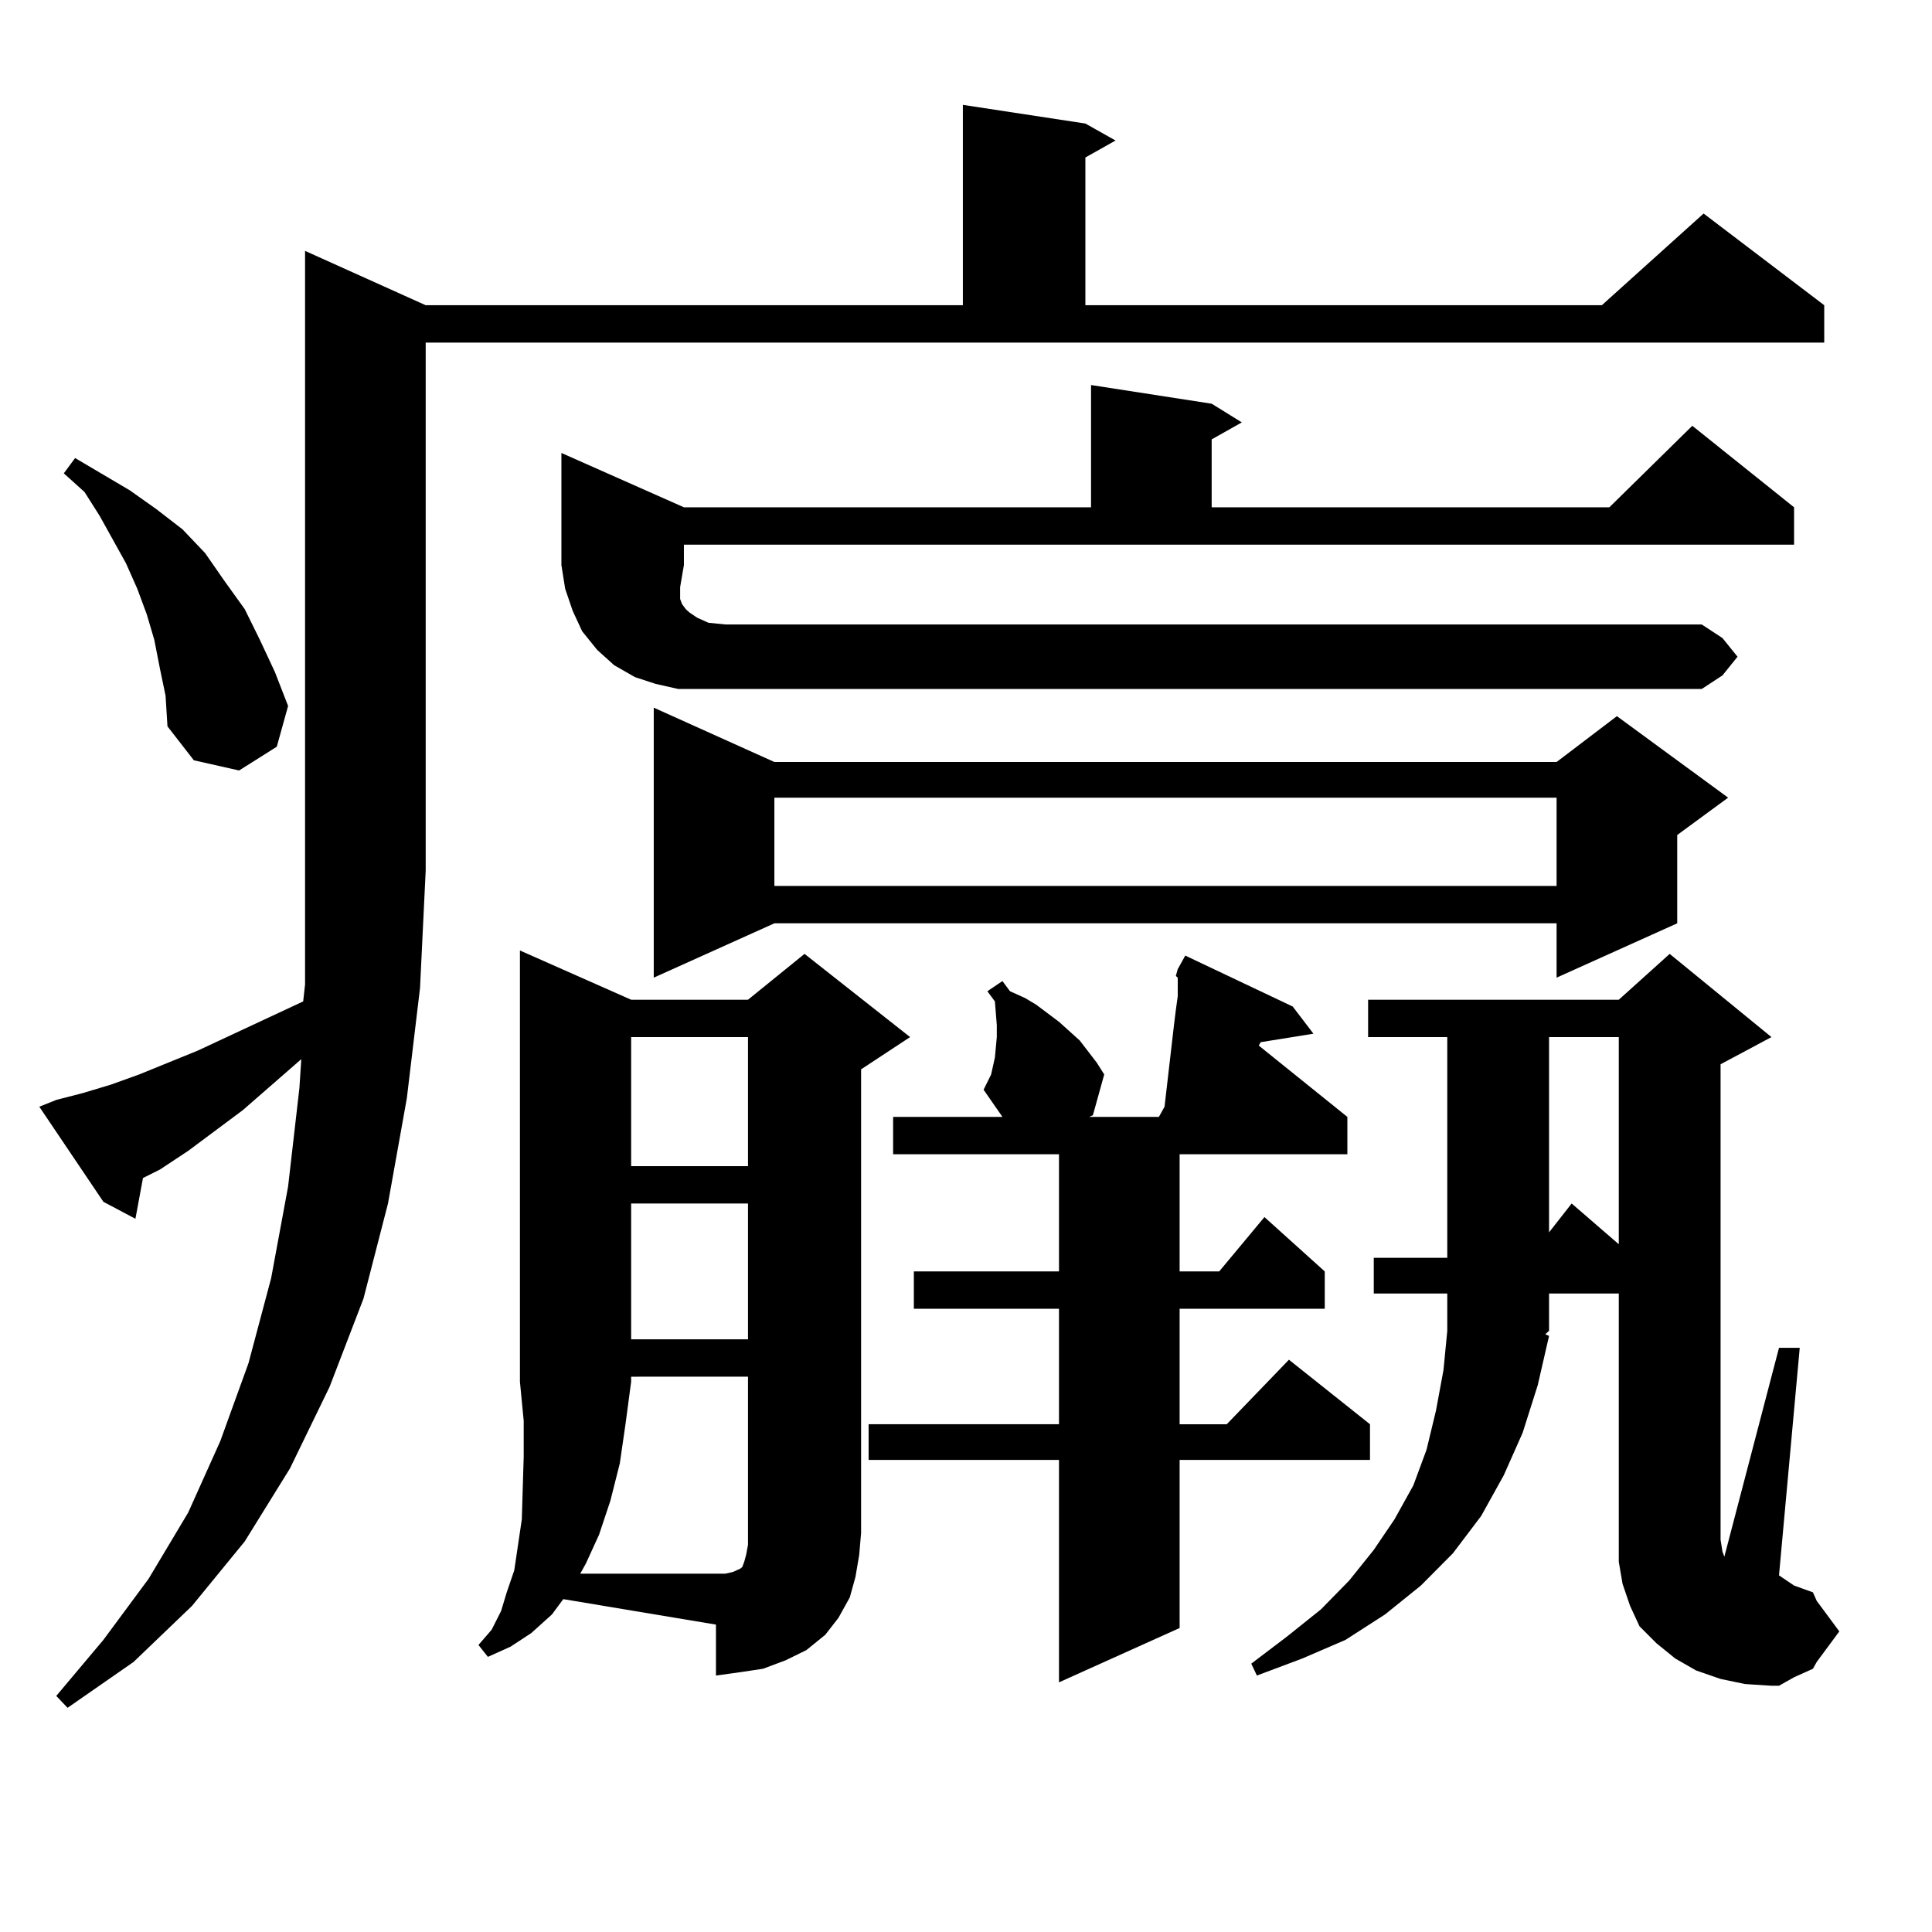
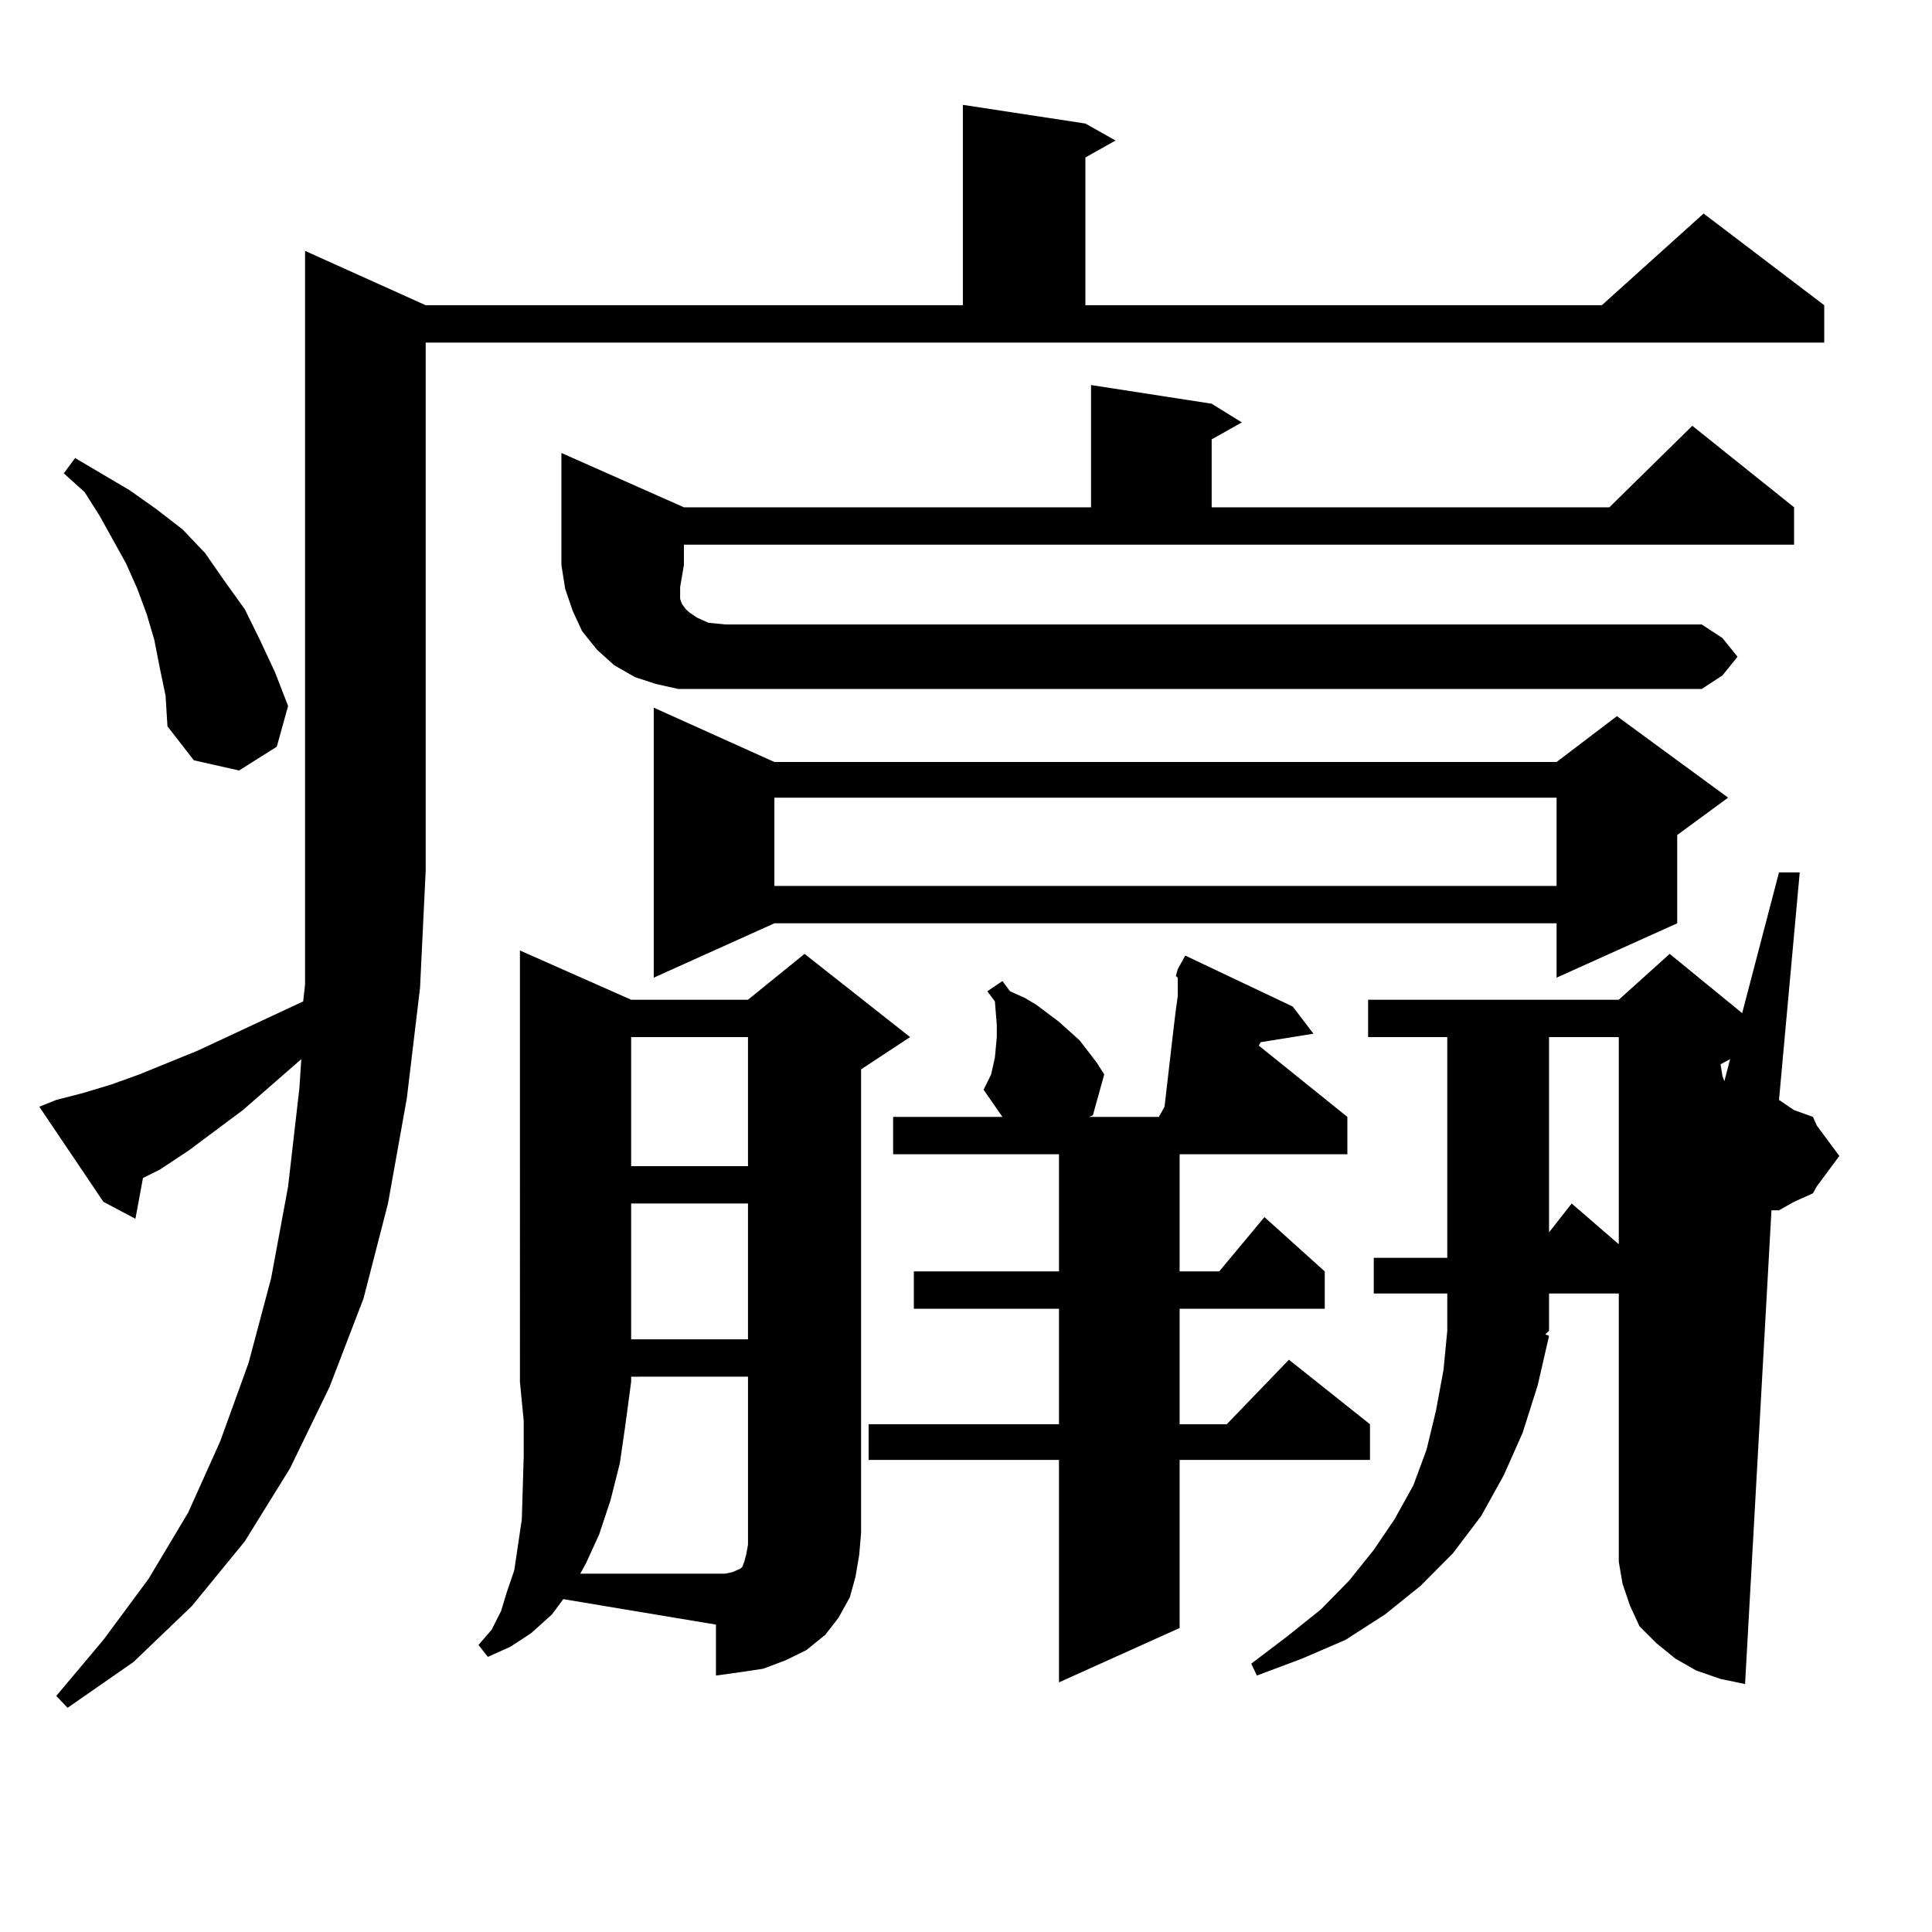
<svg xmlns="http://www.w3.org/2000/svg" version="1.1" id="图层_1" x="0px" y="0px" width="1000px" height="1000px" viewBox="0 0 1000 1000" enable-background="new 0 0 1000 1000" xml:space="preserve">
-   <path d="M29.121,569.313l13.658-3.516l14.634-4.395l14.634-5.273l30.243-12.305l54.633-25.488l0.976-8.789V129.859l62.438,28.125  h278.042V54.273l63.413,9.668L577.4,72.73l-15.609,8.789v76.465h267.311l52.682-47.461l62.438,47.461v19.336H220.336v273.34  l-2.927,60.645l-6.829,57.129l-9.756,54.492l-12.683,49.219l-17.561,45.703l-20.487,42.188l-23.414,37.793l-27.316,33.398  L69.12,860.23l-34.146,23.73l-5.854-6.152l24.39-29.004l23.414-31.641l20.487-34.277l16.585-36.914l14.634-40.43l11.707-43.945  l8.78-47.461l5.854-50.977l0.976-14.941l-30.243,26.367L97.412,595.68l-14.634,9.668l-8.78,4.395l-3.902,21.094l-16.585-8.789  l-33.17-49.219L29.121,569.313z M82.778,346.07l-2.927-14.941l-3.902-13.184l-4.878-13.184l-5.854-13.184L51.56,266.969  l-7.805-12.305l-10.731-9.668l5.854-7.91l28.292,16.699l13.658,9.668L94.485,274l11.707,12.305l9.756,14.063l10.731,14.941  l7.805,15.82l7.805,16.699l6.829,17.578l-5.854,21.094l-19.512,12.305l-23.414-5.273l-13.658-17.578l-0.976-15.82L82.778,346.07z   M442.77,816.285l-2.927,10.547l-5.854,10.547l-6.829,8.789l-9.756,7.91l-10.731,5.273l-11.707,4.395l-11.707,1.758l-12.683,1.758  v-26.367l-79.022-13.184l-5.854,7.91l-10.731,9.668l-10.731,7.031l-11.707,5.273l-4.878-6.152l6.829-7.91l4.878-9.668l2.927-9.668  l3.902-11.426l1.951-13.184l1.951-13.184l0.976-32.52v-18.457l-1.951-20.215V491.969l57.56,25.488h60.486l29.268-23.73  l54.633,43.066l-25.365,16.699v239.941l-0.976,11.426L442.77,816.285z M353.991,292.457l-1.951,11.426v6.152l0.976,2.637  l1.951,2.637l1.951,1.758l3.902,2.637l5.854,2.637l8.78,0.879h505.354l10.731,7.031l7.805,9.668l-7.805,9.668l-10.731,7.031H375.454  h-12.683h-11.707l-11.707-2.637l-10.731-3.516l-10.731-6.152l-8.78-7.91l-7.805-9.668l-4.878-10.547l-3.902-11.426l-1.951-12.305  v-58.008l63.413,28.125h210.727v-63.281l62.438,9.668l15.609,9.668l-15.609,8.789v35.156h205.849l42.926-42.188l52.682,42.188  v19.336h-574.62V292.457z M326.675,712.574v2.637l-2.927,21.973l-2.927,20.215l-4.878,19.336l-5.854,17.578l-6.829,14.941  l-2.927,5.273h70.242h4.878l3.902-0.879l3.902-1.758l0.976-0.879l0.976-2.637l0.976-3.516l0.976-5.273v-87.012H326.675z   M326.675,536.793v66.797h60.486v-66.797H326.675z M326.675,622.926v70.313h60.486v-70.313H326.675z M400.819,394.41h404.868  l31.219-23.73l57.56,42.188l-26.341,19.336v45.703l-62.438,28.125v-28.125H400.819l-62.438,28.125V366.285L400.819,394.41z   M400.819,412.867v45.703h404.868v-45.703H400.819z M509.109,564.039l3.902-7.91l1.951-8.789l0.976-10.547v-6.152l-0.976-12.305  l-3.902-5.273l7.805-5.273l3.902,5.273l7.805,3.516l5.854,3.516l11.707,8.789l10.731,9.668l8.78,11.426l3.902,6.152l-5.854,21.094  l-1.951,0.879h36.097l2.927-5.273l4.878-42.188l0.976-7.91l0.976-7.031v-7.91v-1.758l-0.976-0.879l0.976-3.516l3.902-7.031  l55.608,26.367l10.731,14.063l-27.316,4.395l-0.976,1.758l45.853,36.914v19.336H610.57v60.645h20.487l23.414-28.125l31.219,28.125  v19.336h-75.12v59.766h24.39l32.194-33.398l41.95,33.398v18.457H610.57v87.012l-62.438,28.125V755.641h-98.534v-18.457h98.534  v-59.766h-75.12v-19.336h75.12v-60.645h-85.852v-19.336h56.584L509.109,564.039z M903.246,871.656l-12.683-2.637l-12.683-4.395  l-10.731-6.152l-9.756-7.91l-8.78-8.789l-4.878-10.547l-3.902-11.426l-1.951-11.426V669.508h-36.097v19.336l-1.951,1.758  l1.951,0.879l-5.854,25.488l-7.805,24.609l-9.756,21.973l-11.707,21.094L752.03,803.98l-16.585,16.699l-18.536,14.941  l-20.487,13.184l-22.438,9.668l-23.414,8.789l-2.927-6.152l18.536-14.063l17.561-14.063l14.634-14.941l12.683-15.82l10.731-15.82  l9.756-17.578l6.829-18.457l4.878-20.215l3.902-21.094l1.951-20.215v-19.336h-38.048v-18.457h38.048V536.793h-40.975v-19.336  h129.753l26.341-23.73l52.682,43.066l-26.341,14.063v246.094l0.976,6.152l0.976,2.637l28.292-108.105h10.731l-10.731,117.773  l7.805,5.273l9.756,3.516l1.951,4.395l11.707,15.82l-11.707,15.82l-1.951,3.516l-9.756,4.395l-7.805,4.395h-3.902L903.246,871.656z   M801.785,536.793v101.074l11.707-14.941l24.39,21.094V536.793H801.785z" />
+   <path d="M29.121,569.313l13.658-3.516l14.634-4.395l14.634-5.273l30.243-12.305l54.633-25.488l0.976-8.789V129.859l62.438,28.125  h278.042V54.273l63.413,9.668L577.4,72.73l-15.609,8.789v76.465h267.311l52.682-47.461l62.438,47.461v19.336H220.336v273.34  l-2.927,60.645l-6.829,57.129l-9.756,54.492l-12.683,49.219l-17.561,45.703l-20.487,42.188l-23.414,37.793l-27.316,33.398  L69.12,860.23l-34.146,23.73l-5.854-6.152l24.39-29.004l23.414-31.641l20.487-34.277l16.585-36.914l14.634-40.43l11.707-43.945  l8.78-47.461l5.854-50.977l0.976-14.941l-30.243,26.367L97.412,595.68l-14.634,9.668l-8.78,4.395l-3.902,21.094l-16.585-8.789  l-33.17-49.219L29.121,569.313z M82.778,346.07l-2.927-14.941l-3.902-13.184l-4.878-13.184l-5.854-13.184L51.56,266.969  l-7.805-12.305l-10.731-9.668l5.854-7.91l28.292,16.699l13.658,9.668L94.485,274l11.707,12.305l9.756,14.063l10.731,14.941  l7.805,15.82l7.805,16.699l6.829,17.578l-5.854,21.094l-19.512,12.305l-23.414-5.273l-13.658-17.578l-0.976-15.82L82.778,346.07z   M442.77,816.285l-2.927,10.547l-5.854,10.547l-6.829,8.789l-9.756,7.91l-10.731,5.273l-11.707,4.395l-11.707,1.758l-12.683,1.758  v-26.367l-79.022-13.184l-5.854,7.91l-10.731,9.668l-10.731,7.031l-11.707,5.273l-4.878-6.152l6.829-7.91l4.878-9.668l2.927-9.668  l3.902-11.426l1.951-13.184l1.951-13.184l0.976-32.52v-18.457l-1.951-20.215V491.969l57.56,25.488h60.486l29.268-23.73  l54.633,43.066l-25.365,16.699v239.941l-0.976,11.426L442.77,816.285z M353.991,292.457l-1.951,11.426v6.152l0.976,2.637  l1.951,2.637l1.951,1.758l3.902,2.637l5.854,2.637l8.78,0.879h505.354l10.731,7.031l7.805,9.668l-7.805,9.668l-10.731,7.031H375.454  h-12.683h-11.707l-11.707-2.637l-10.731-3.516l-10.731-6.152l-8.78-7.91l-7.805-9.668l-4.878-10.547l-3.902-11.426l-1.951-12.305  v-58.008l63.413,28.125h210.727v-63.281l62.438,9.668l15.609,9.668l-15.609,8.789v35.156h205.849l42.926-42.188l52.682,42.188  v19.336h-574.62V292.457z M326.675,712.574v2.637l-2.927,21.973l-2.927,20.215l-4.878,19.336l-5.854,17.578l-6.829,14.941  l-2.927,5.273h70.242h4.878l3.902-0.879l3.902-1.758l0.976-0.879l0.976-2.637l0.976-3.516l0.976-5.273v-87.012H326.675z   M326.675,536.793v66.797h60.486v-66.797H326.675z M326.675,622.926v70.313h60.486v-70.313H326.675z M400.819,394.41h404.868  l31.219-23.73l57.56,42.188l-26.341,19.336v45.703l-62.438,28.125v-28.125H400.819l-62.438,28.125V366.285L400.819,394.41z   M400.819,412.867v45.703h404.868v-45.703H400.819z M509.109,564.039l3.902-7.91l1.951-8.789l0.976-10.547v-6.152l-0.976-12.305  l-3.902-5.273l7.805-5.273l3.902,5.273l7.805,3.516l5.854,3.516l11.707,8.789l10.731,9.668l8.78,11.426l3.902,6.152l-5.854,21.094  l-1.951,0.879h36.097l2.927-5.273l4.878-42.188l0.976-7.91l0.976-7.031v-7.91v-1.758l-0.976-0.879l0.976-3.516l3.902-7.031  l55.608,26.367l10.731,14.063l-27.316,4.395l-0.976,1.758l45.853,36.914v19.336H610.57v60.645h20.487l23.414-28.125l31.219,28.125  v19.336h-75.12v59.766h24.39l32.194-33.398l41.95,33.398v18.457H610.57v87.012l-62.438,28.125V755.641h-98.534v-18.457h98.534  v-59.766h-75.12v-19.336h75.12v-60.645h-85.852v-19.336h56.584L509.109,564.039z M903.246,871.656l-12.683-2.637l-12.683-4.395  l-10.731-6.152l-9.756-7.91l-8.78-8.789l-4.878-10.547l-3.902-11.426l-1.951-11.426V669.508h-36.097v19.336l-1.951,1.758  l1.951,0.879l-5.854,25.488l-7.805,24.609l-9.756,21.973l-11.707,21.094L752.03,803.98l-16.585,16.699l-18.536,14.941  l-20.487,13.184l-22.438,9.668l-23.414,8.789l-2.927-6.152l18.536-14.063l17.561-14.063l14.634-14.941l12.683-15.82l10.731-15.82  l9.756-17.578l6.829-18.457l4.878-20.215l3.902-21.094l1.951-20.215v-19.336h-38.048v-18.457h38.048V536.793h-40.975v-19.336  h129.753l26.341-23.73l52.682,43.066l-26.341,14.063l0.976,6.152l0.976,2.637l28.292-108.105h10.731l-10.731,117.773  l7.805,5.273l9.756,3.516l1.951,4.395l11.707,15.82l-11.707,15.82l-1.951,3.516l-9.756,4.395l-7.805,4.395h-3.902L903.246,871.656z   M801.785,536.793v101.074l11.707-14.941l24.39,21.094V536.793H801.785z" />
</svg>